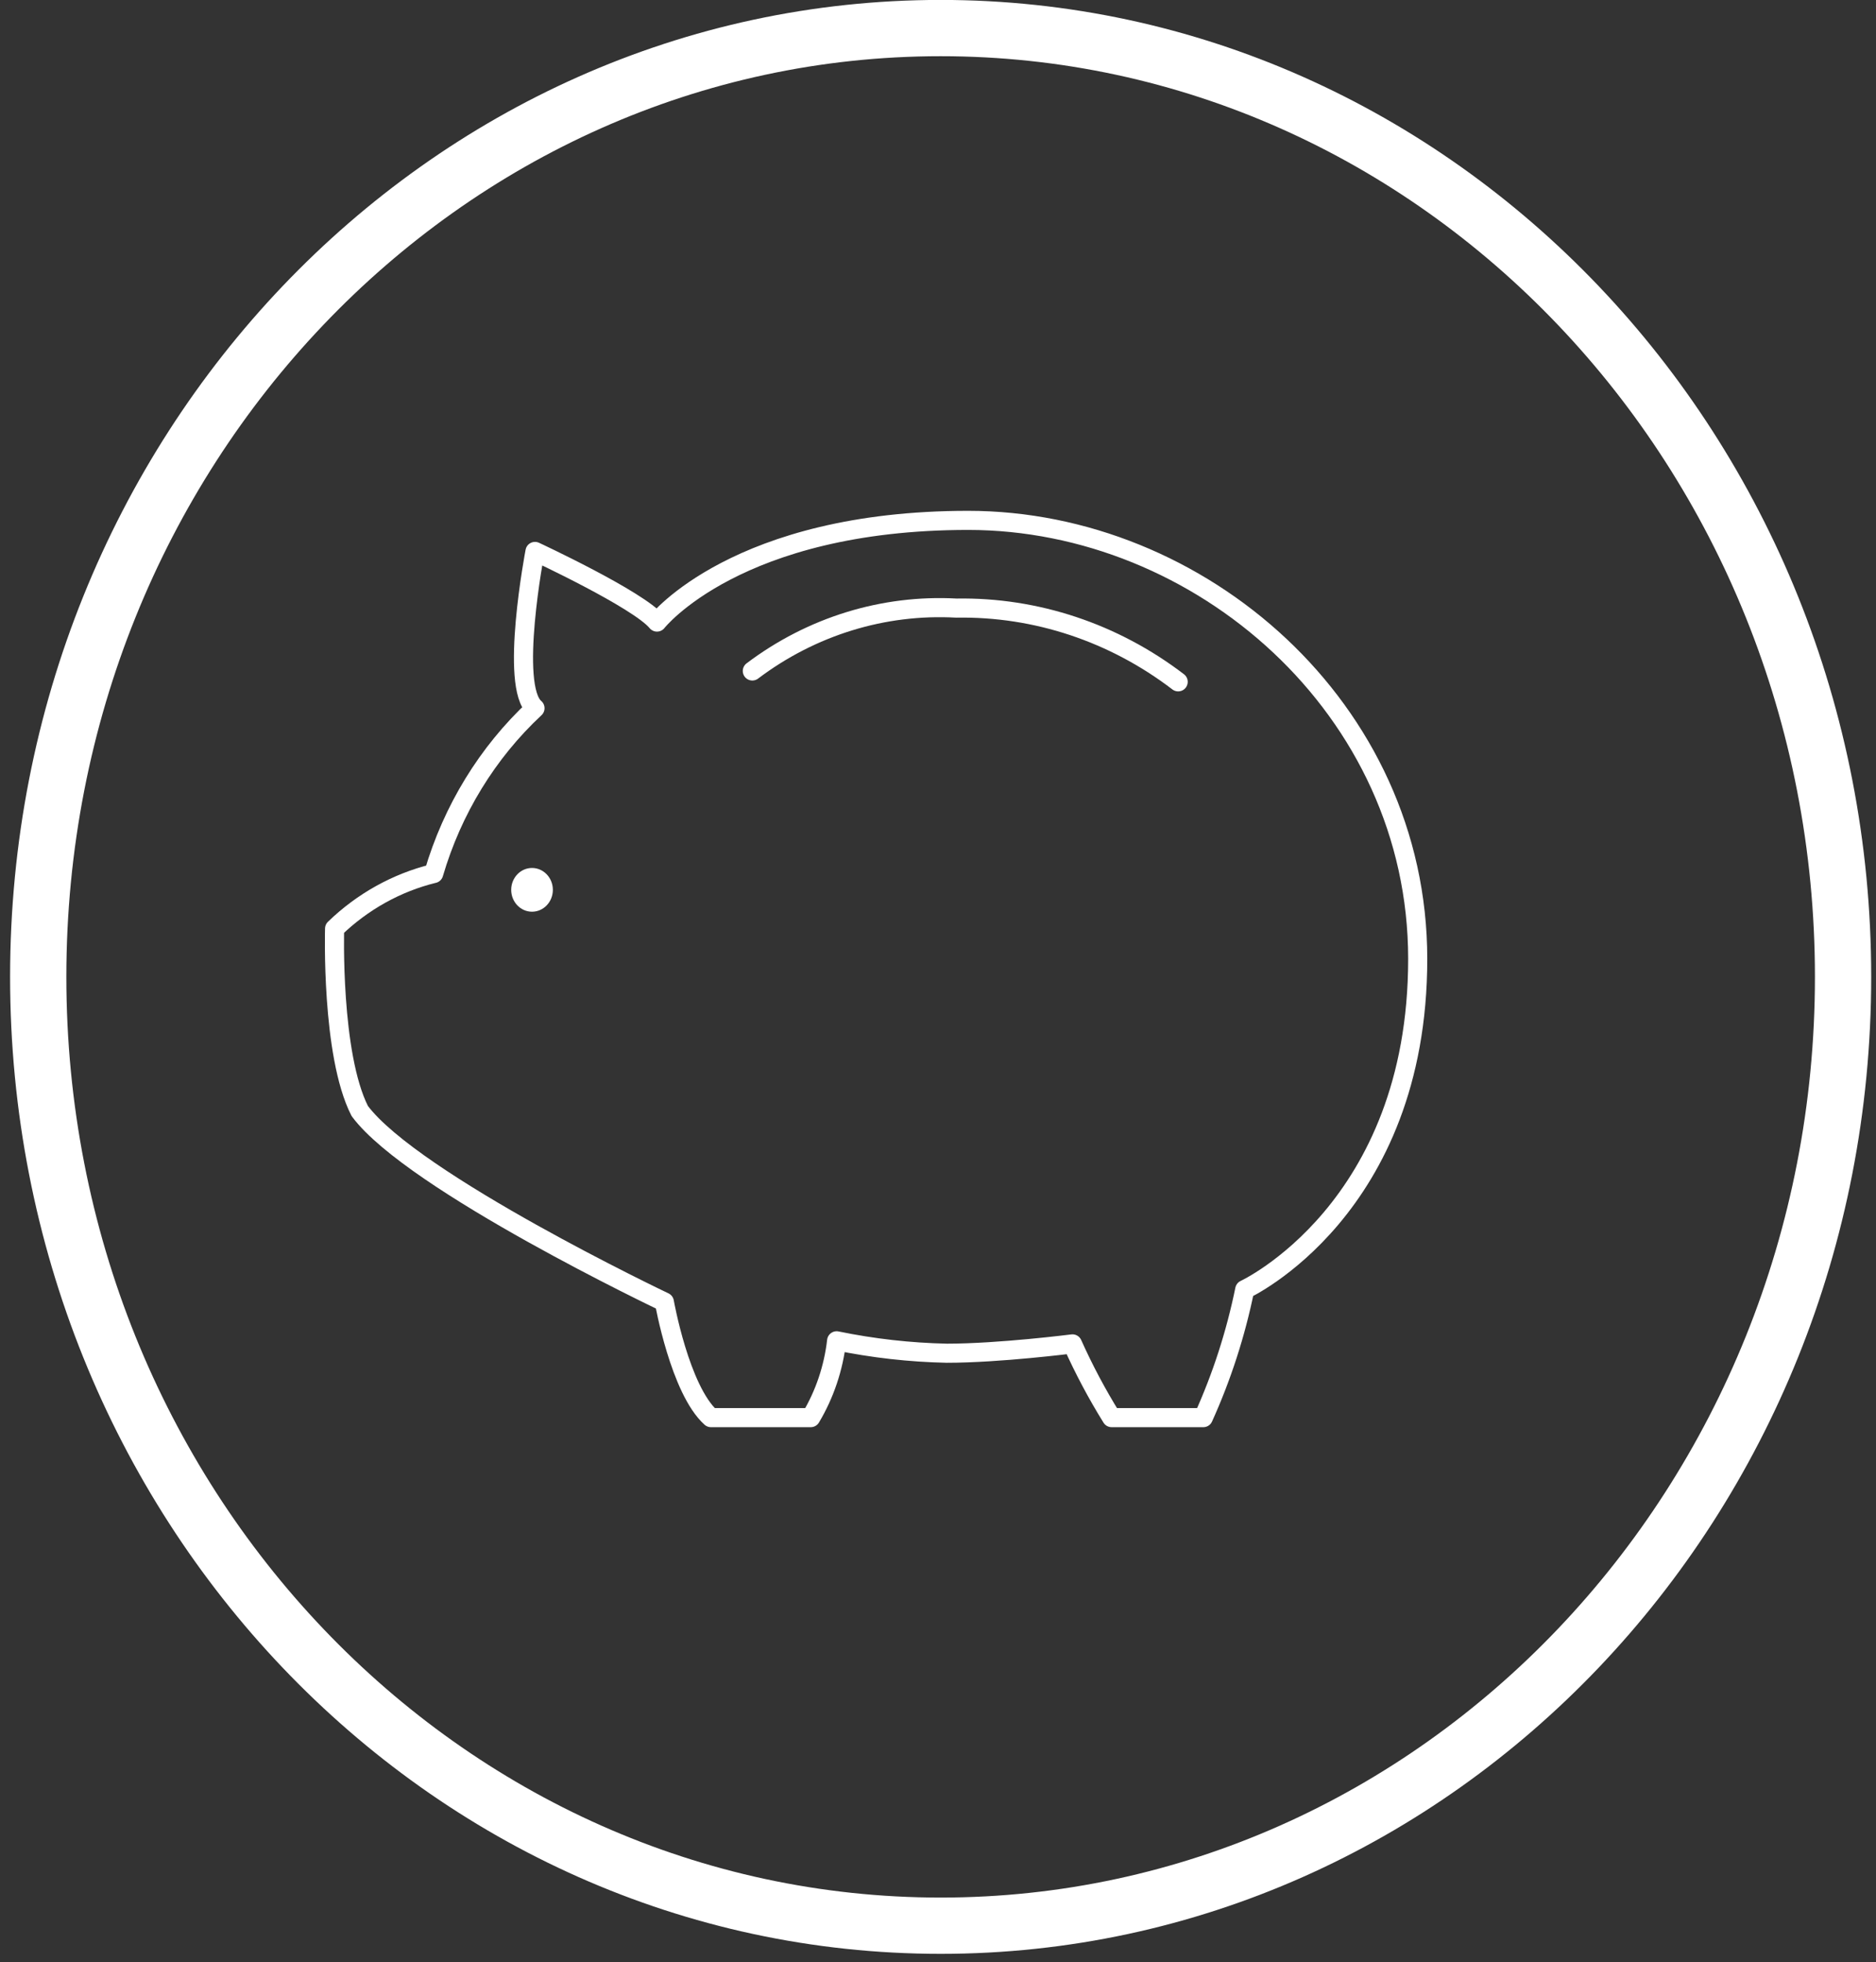
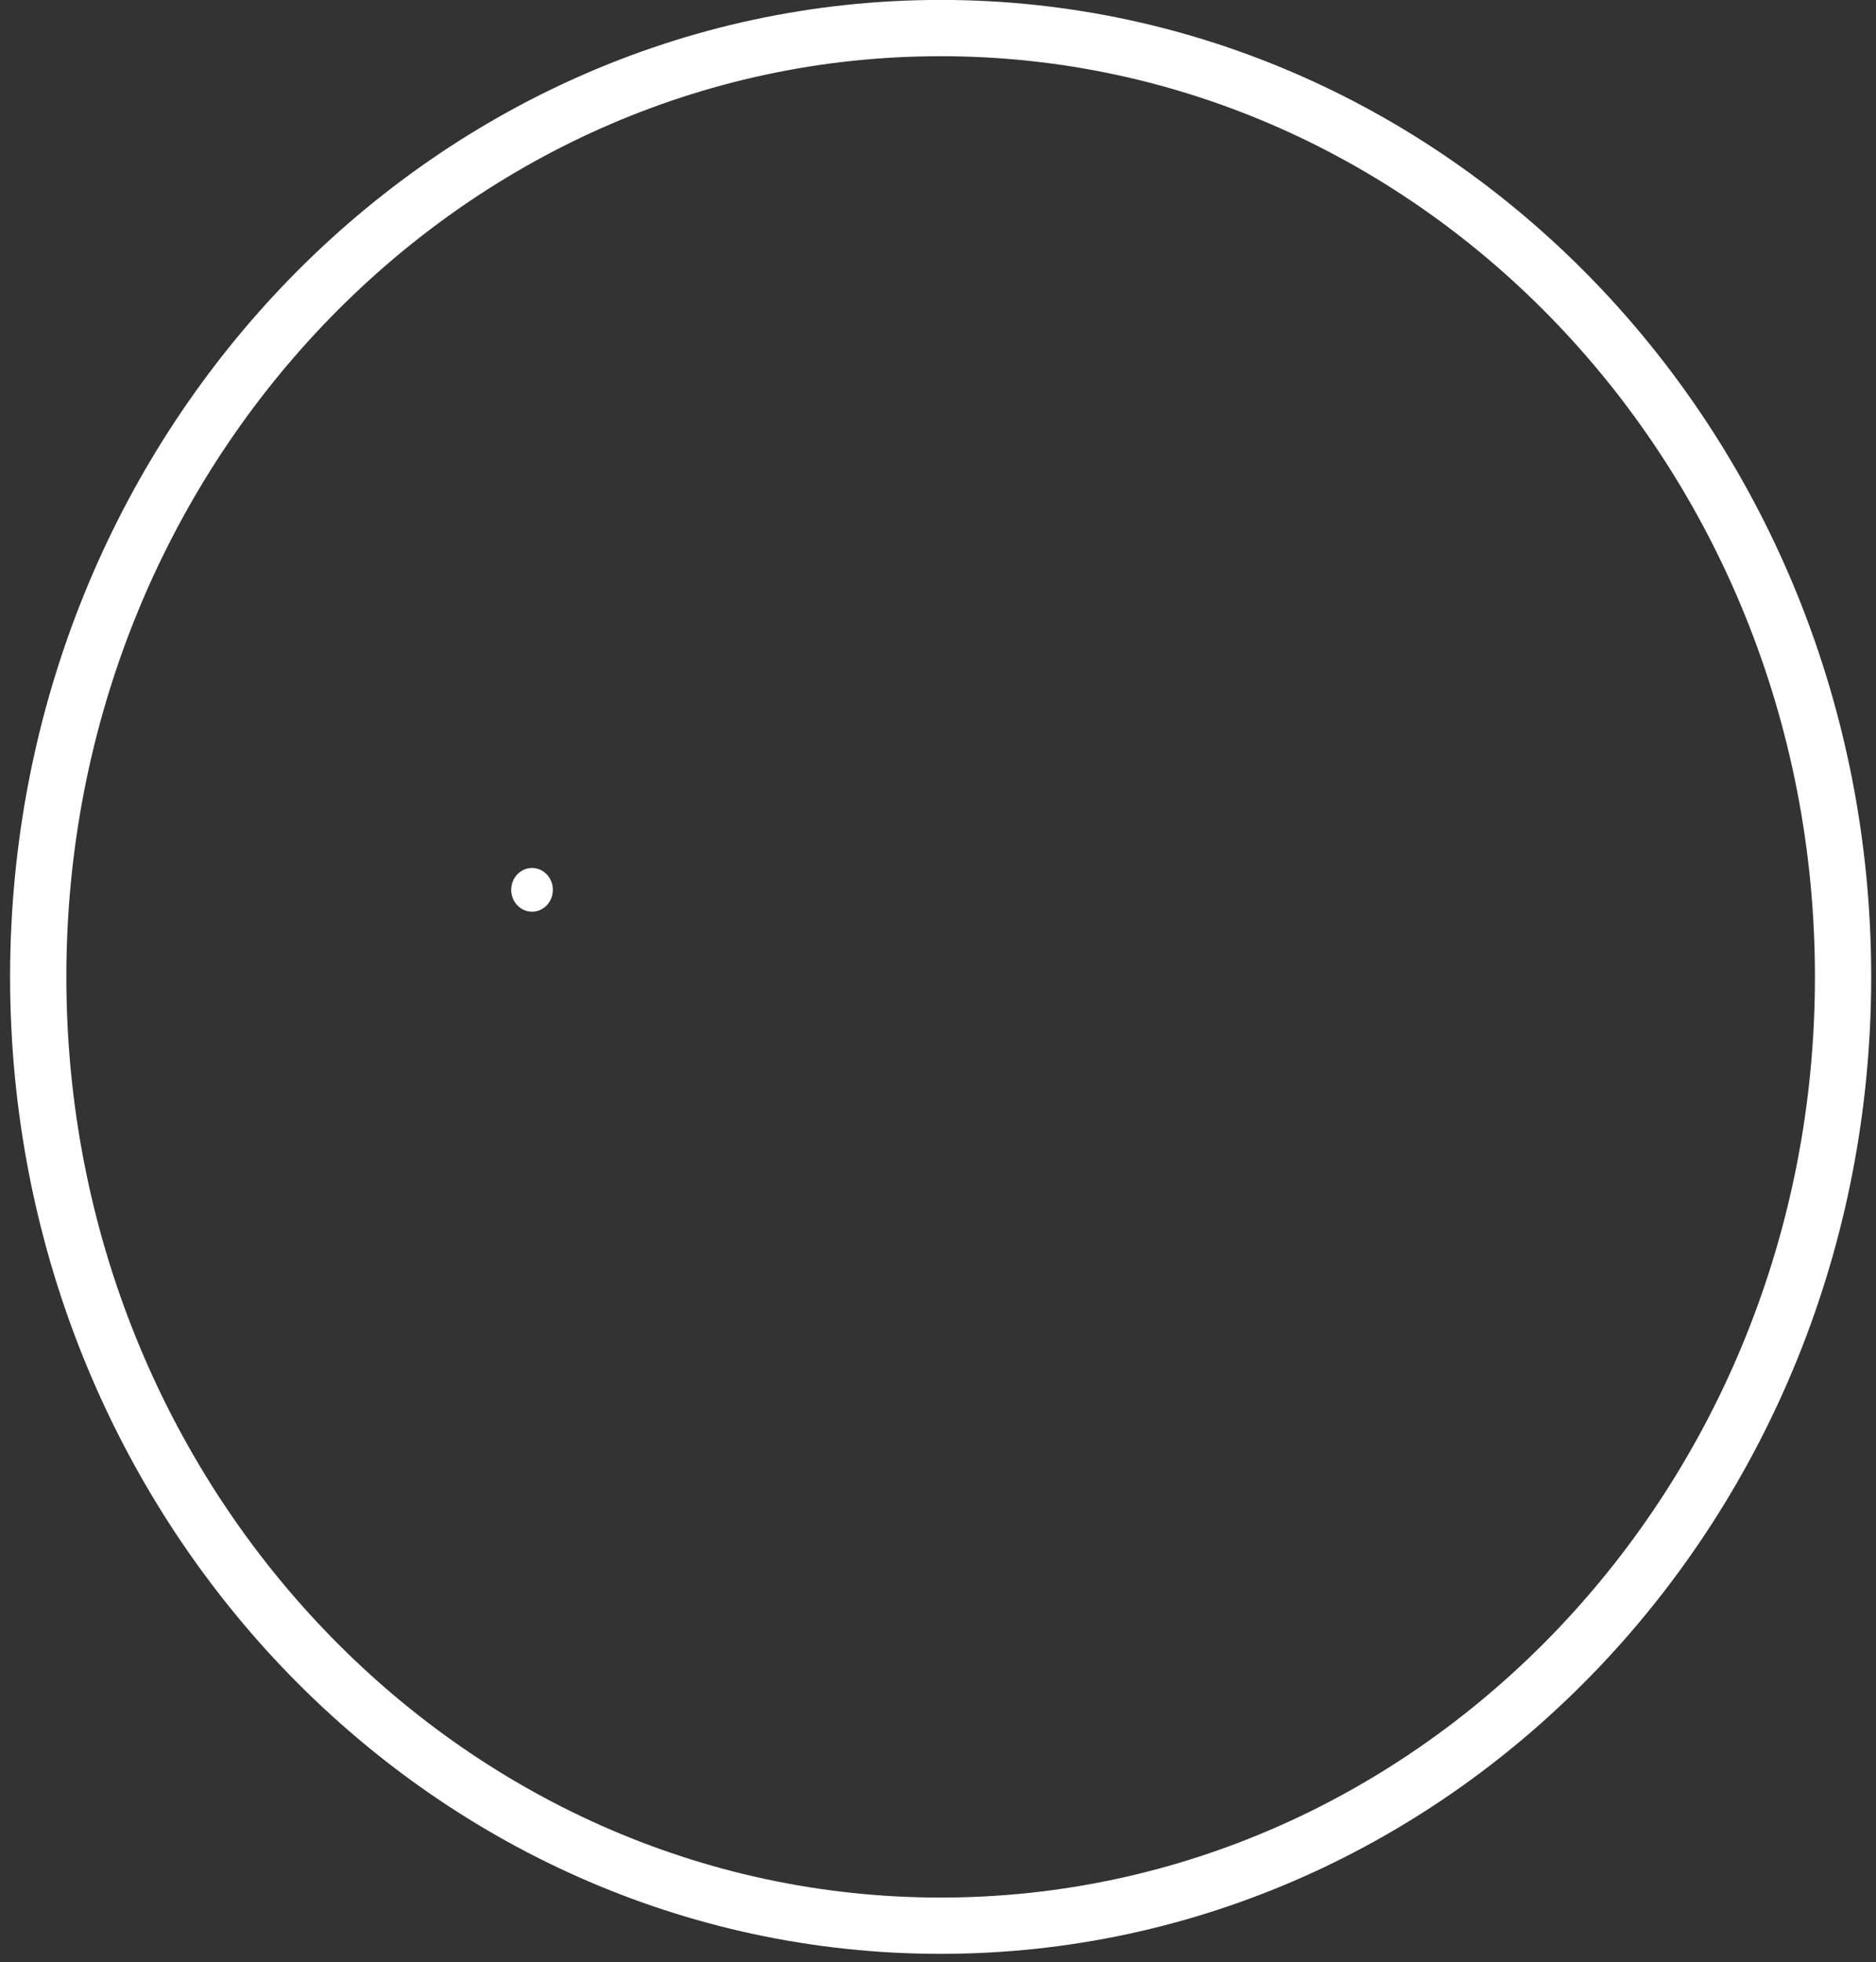
<svg xmlns="http://www.w3.org/2000/svg" width="197" height="206" viewBox="0 0 197 206" fill="none">
  <rect x="0" y="0" width="197" height="206" fill="#333333" stroke="none" />
  <path d="M98.778 2.947C150.982 2.947 193.542 47.409 193.542 102.56C193.542 157.711 150.982 202.173 98.778 202.173C46.575 202.173 4.014 157.711 4.014 102.56C4.014 47.409 46.575 2.947 98.778 2.947Z" stroke="white" stroke-width="5.908" />
-   <path d="M45.543 91.71C47.507 85.01 51.187 79.006 56.18 74.352C53.462 72.071 56.18 57.894 56.18 57.894C56.18 57.894 67.047 62.945 68.99 65.308C68.99 65.308 77.373 54.633 101.674 54.633C125.976 54.633 148.875 74.355 148.875 100.673C148.875 126.992 130.71 135.387 130.71 135.387C129.762 140.03 128.302 144.543 126.361 148.832H116.733C115.194 146.354 113.82 143.767 112.62 141.09C112.62 141.09 104.935 142.07 99.422 142.07C95.538 141.987 91.668 141.551 87.855 140.766C87.526 143.632 86.598 146.386 85.137 148.832H74.657C71.396 145.9 69.766 136.691 69.766 136.691C69.766 136.691 43.37 124.142 37.779 116.642C34.748 110.693 35.136 97.493 35.136 97.493C38.071 94.655 41.655 92.662 45.54 91.707" stroke="white" stroke-width="2.006" stroke-linecap="round" stroke-linejoin="round" />
-   <path d="M79.003 70.442C85.223 65.749 92.781 63.42 100.432 63.842C108.79 63.7 116.965 66.418 123.721 71.584" stroke="white" stroke-width="2.006" stroke-linecap="round" stroke-linejoin="round" />
  <path d="M55.868 95.717C57.076 95.717 58.056 94.689 58.056 93.421C58.056 92.153 57.076 91.125 55.868 91.125C54.66 91.125 53.681 92.153 53.681 93.421C53.681 94.689 54.66 95.717 55.868 95.717Z" fill="white" />
</svg>